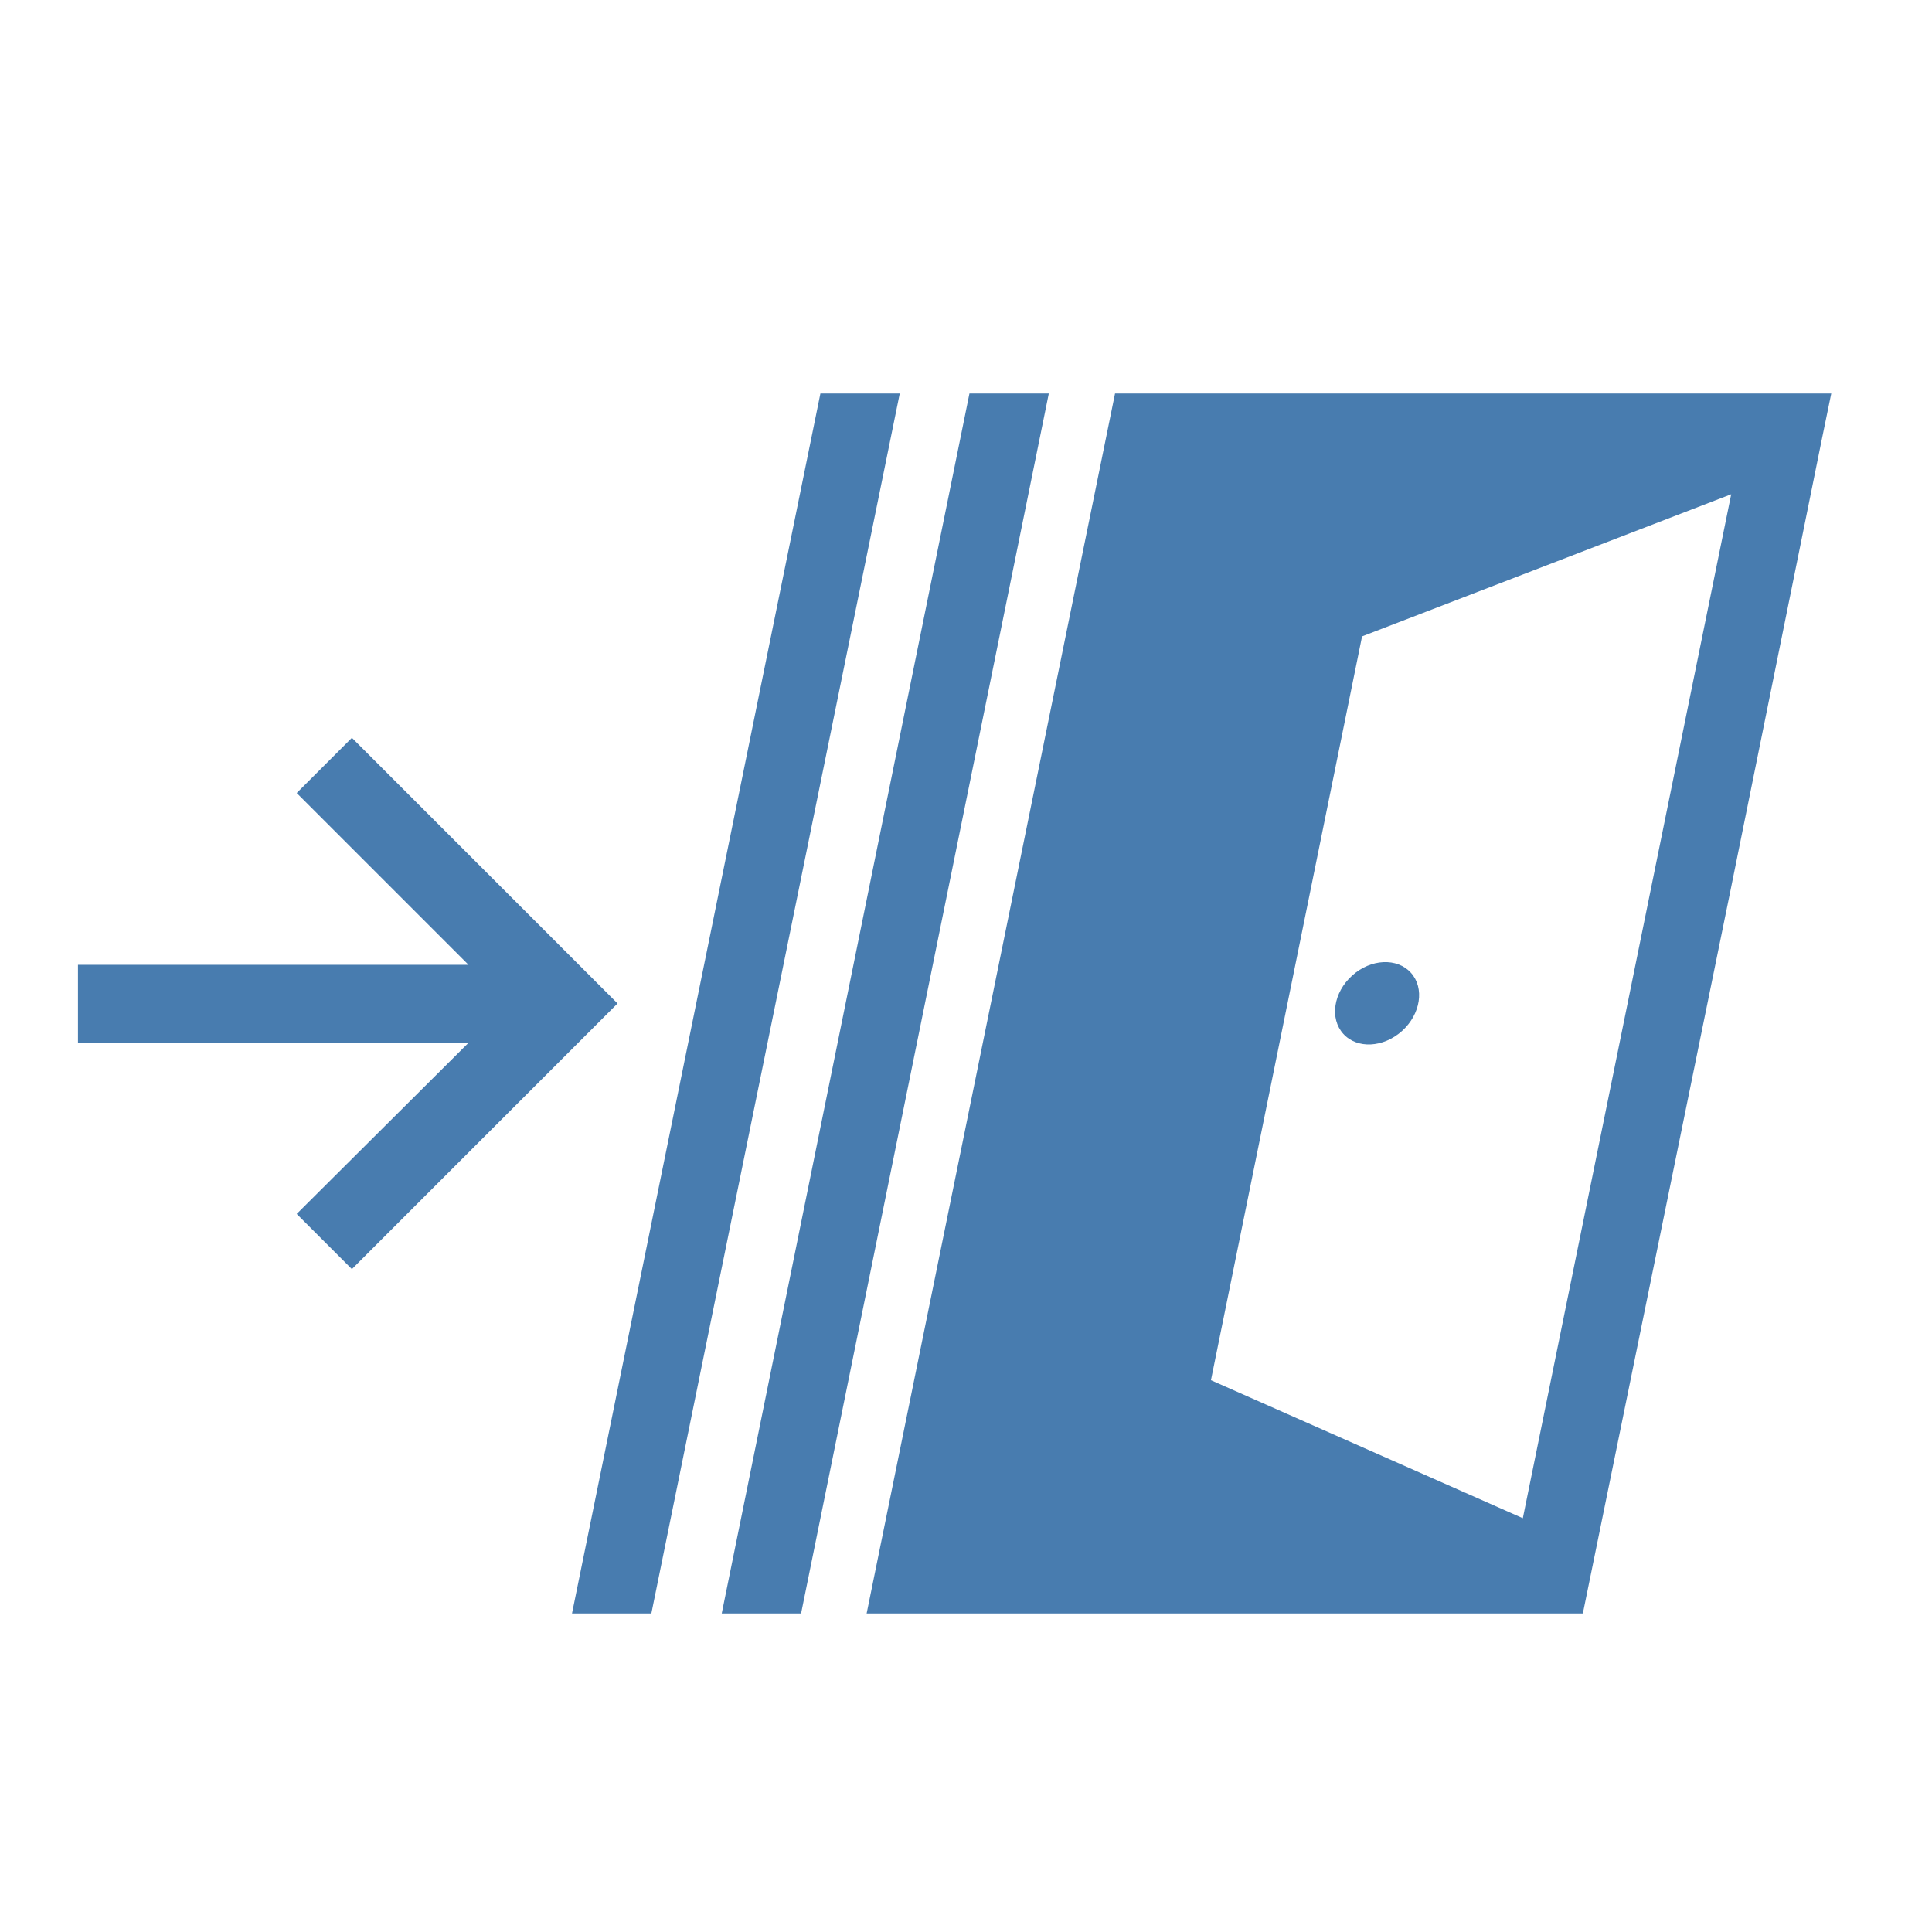
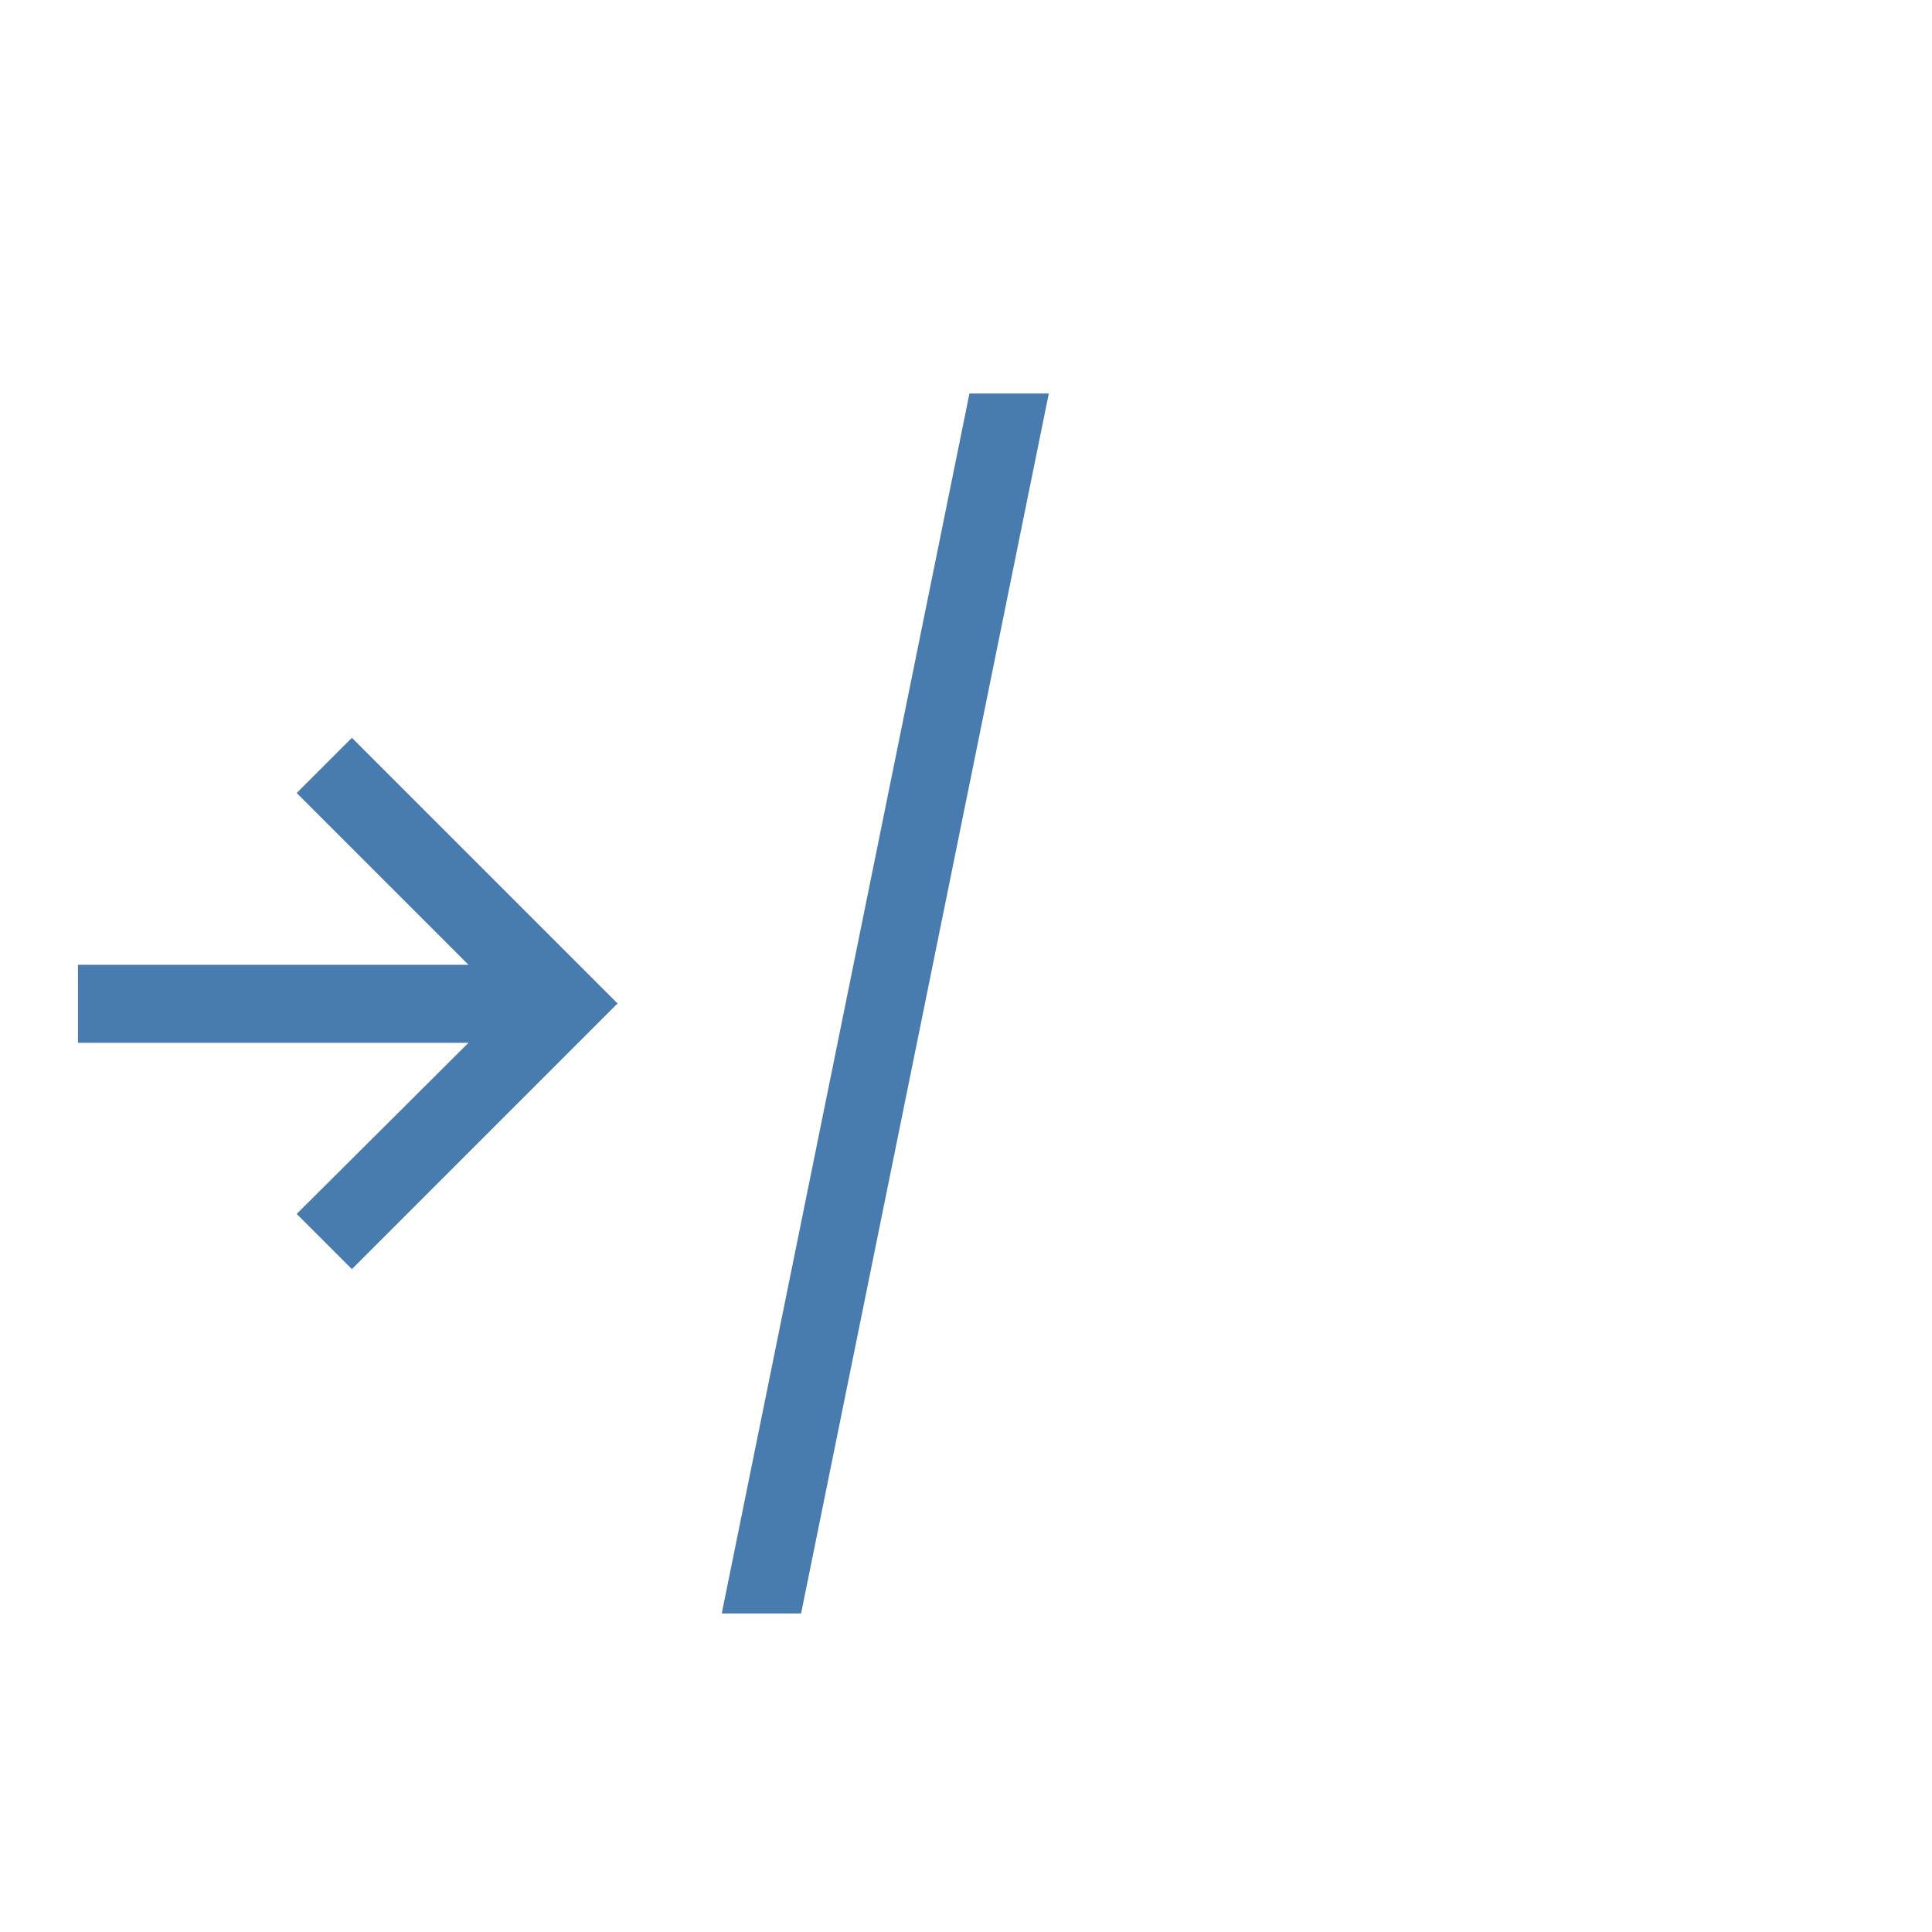
<svg xmlns="http://www.w3.org/2000/svg" width="28" height="28" viewBox="0 0 28 28" fill="none">
-   <path d="M20.32 14.941C20.59 14.697 20.648 14.319 20.448 14.098C20.248 13.877 19.866 13.895 19.596 14.139C19.325 14.384 19.268 14.761 19.468 14.983C19.668 15.204 20.049 15.185 20.32 14.941Z" fill="#487CAF" />
-   <path d="M26.54 5.703H16.16L12.56 23.383H22.94L25.08 12.903L26.4 6.383L26.54 5.703ZM22.07 22.003L17.55 20.003L19.74 9.223L25.09 7.163L22.07 22.003Z" fill="#487CAF" />
  <path d="M5.1 10.693L4.3 11.493L6.79 13.983H1.13V15.113H6.79L4.3 17.593L5.1 18.393L8.95 14.543L5.1 10.693Z" fill="#487CAF" />
-   <path d="M11.89 5.703L8.29 23.383H9.44L13.04 5.703H11.89Z" fill="#487CAF" />
  <path d="M14.05 5.703L10.46 23.383H11.61L15.2 5.703H14.05Z" fill="#487CAF" />
</svg>